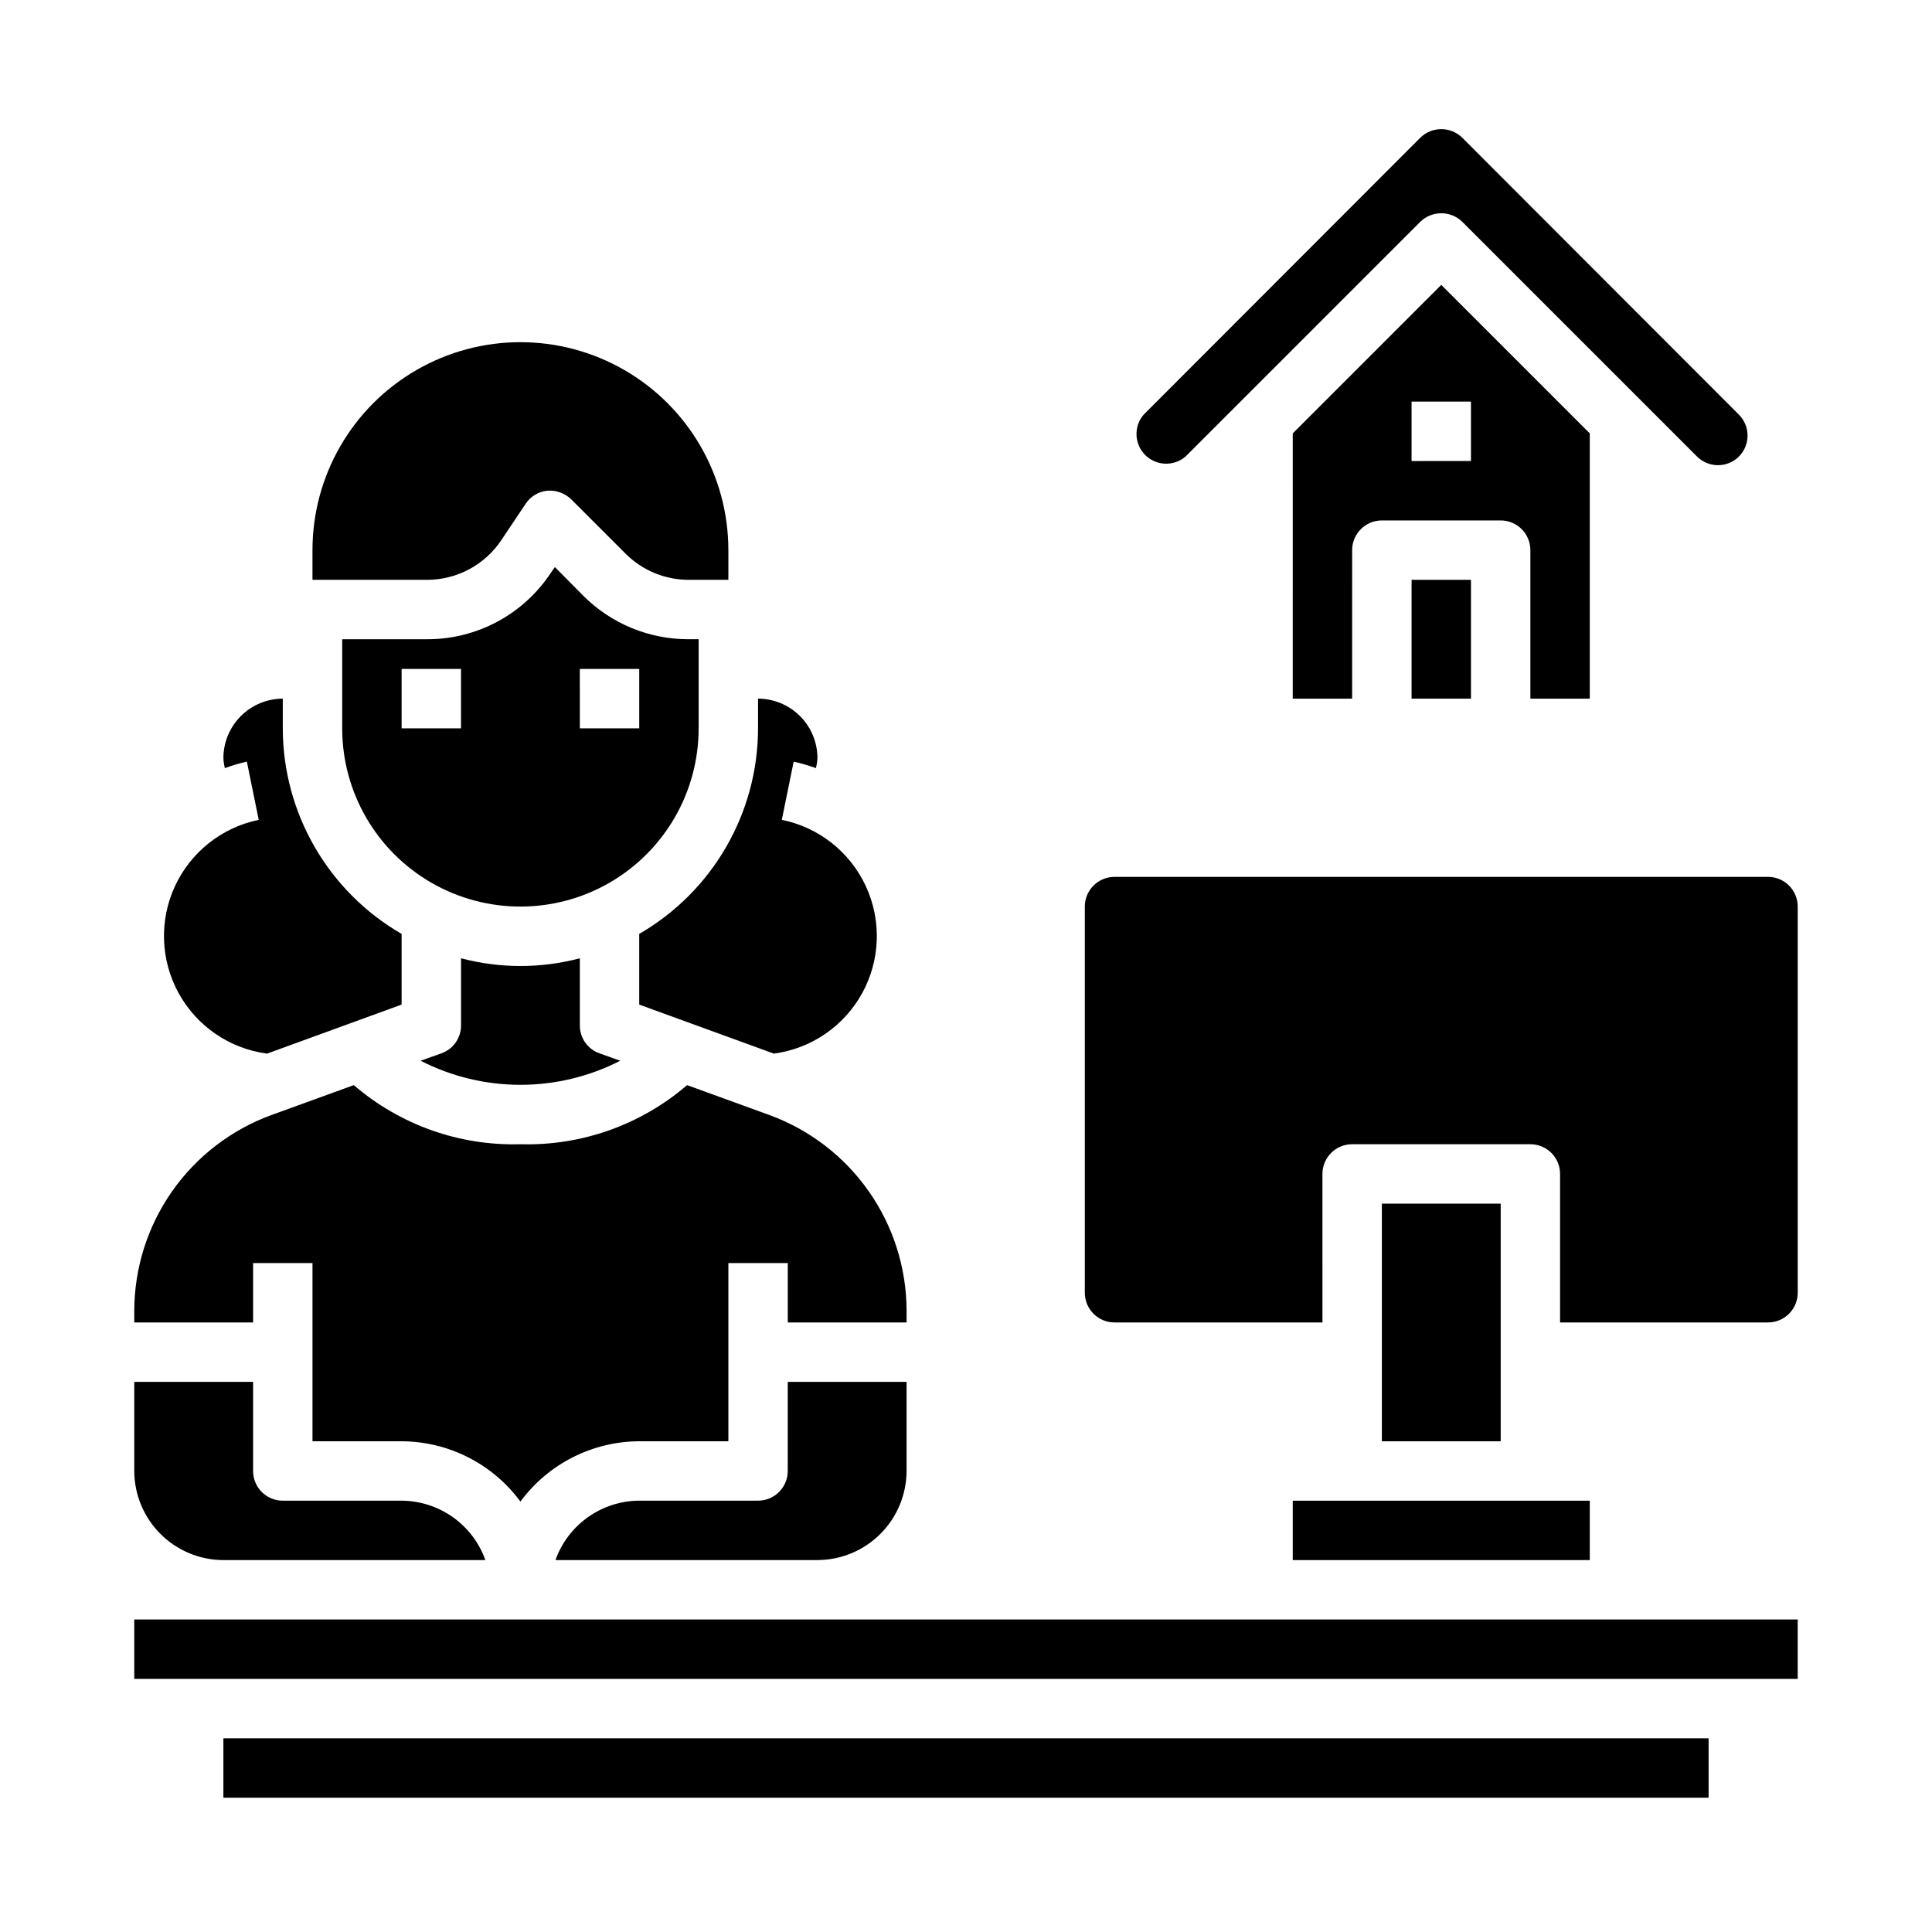
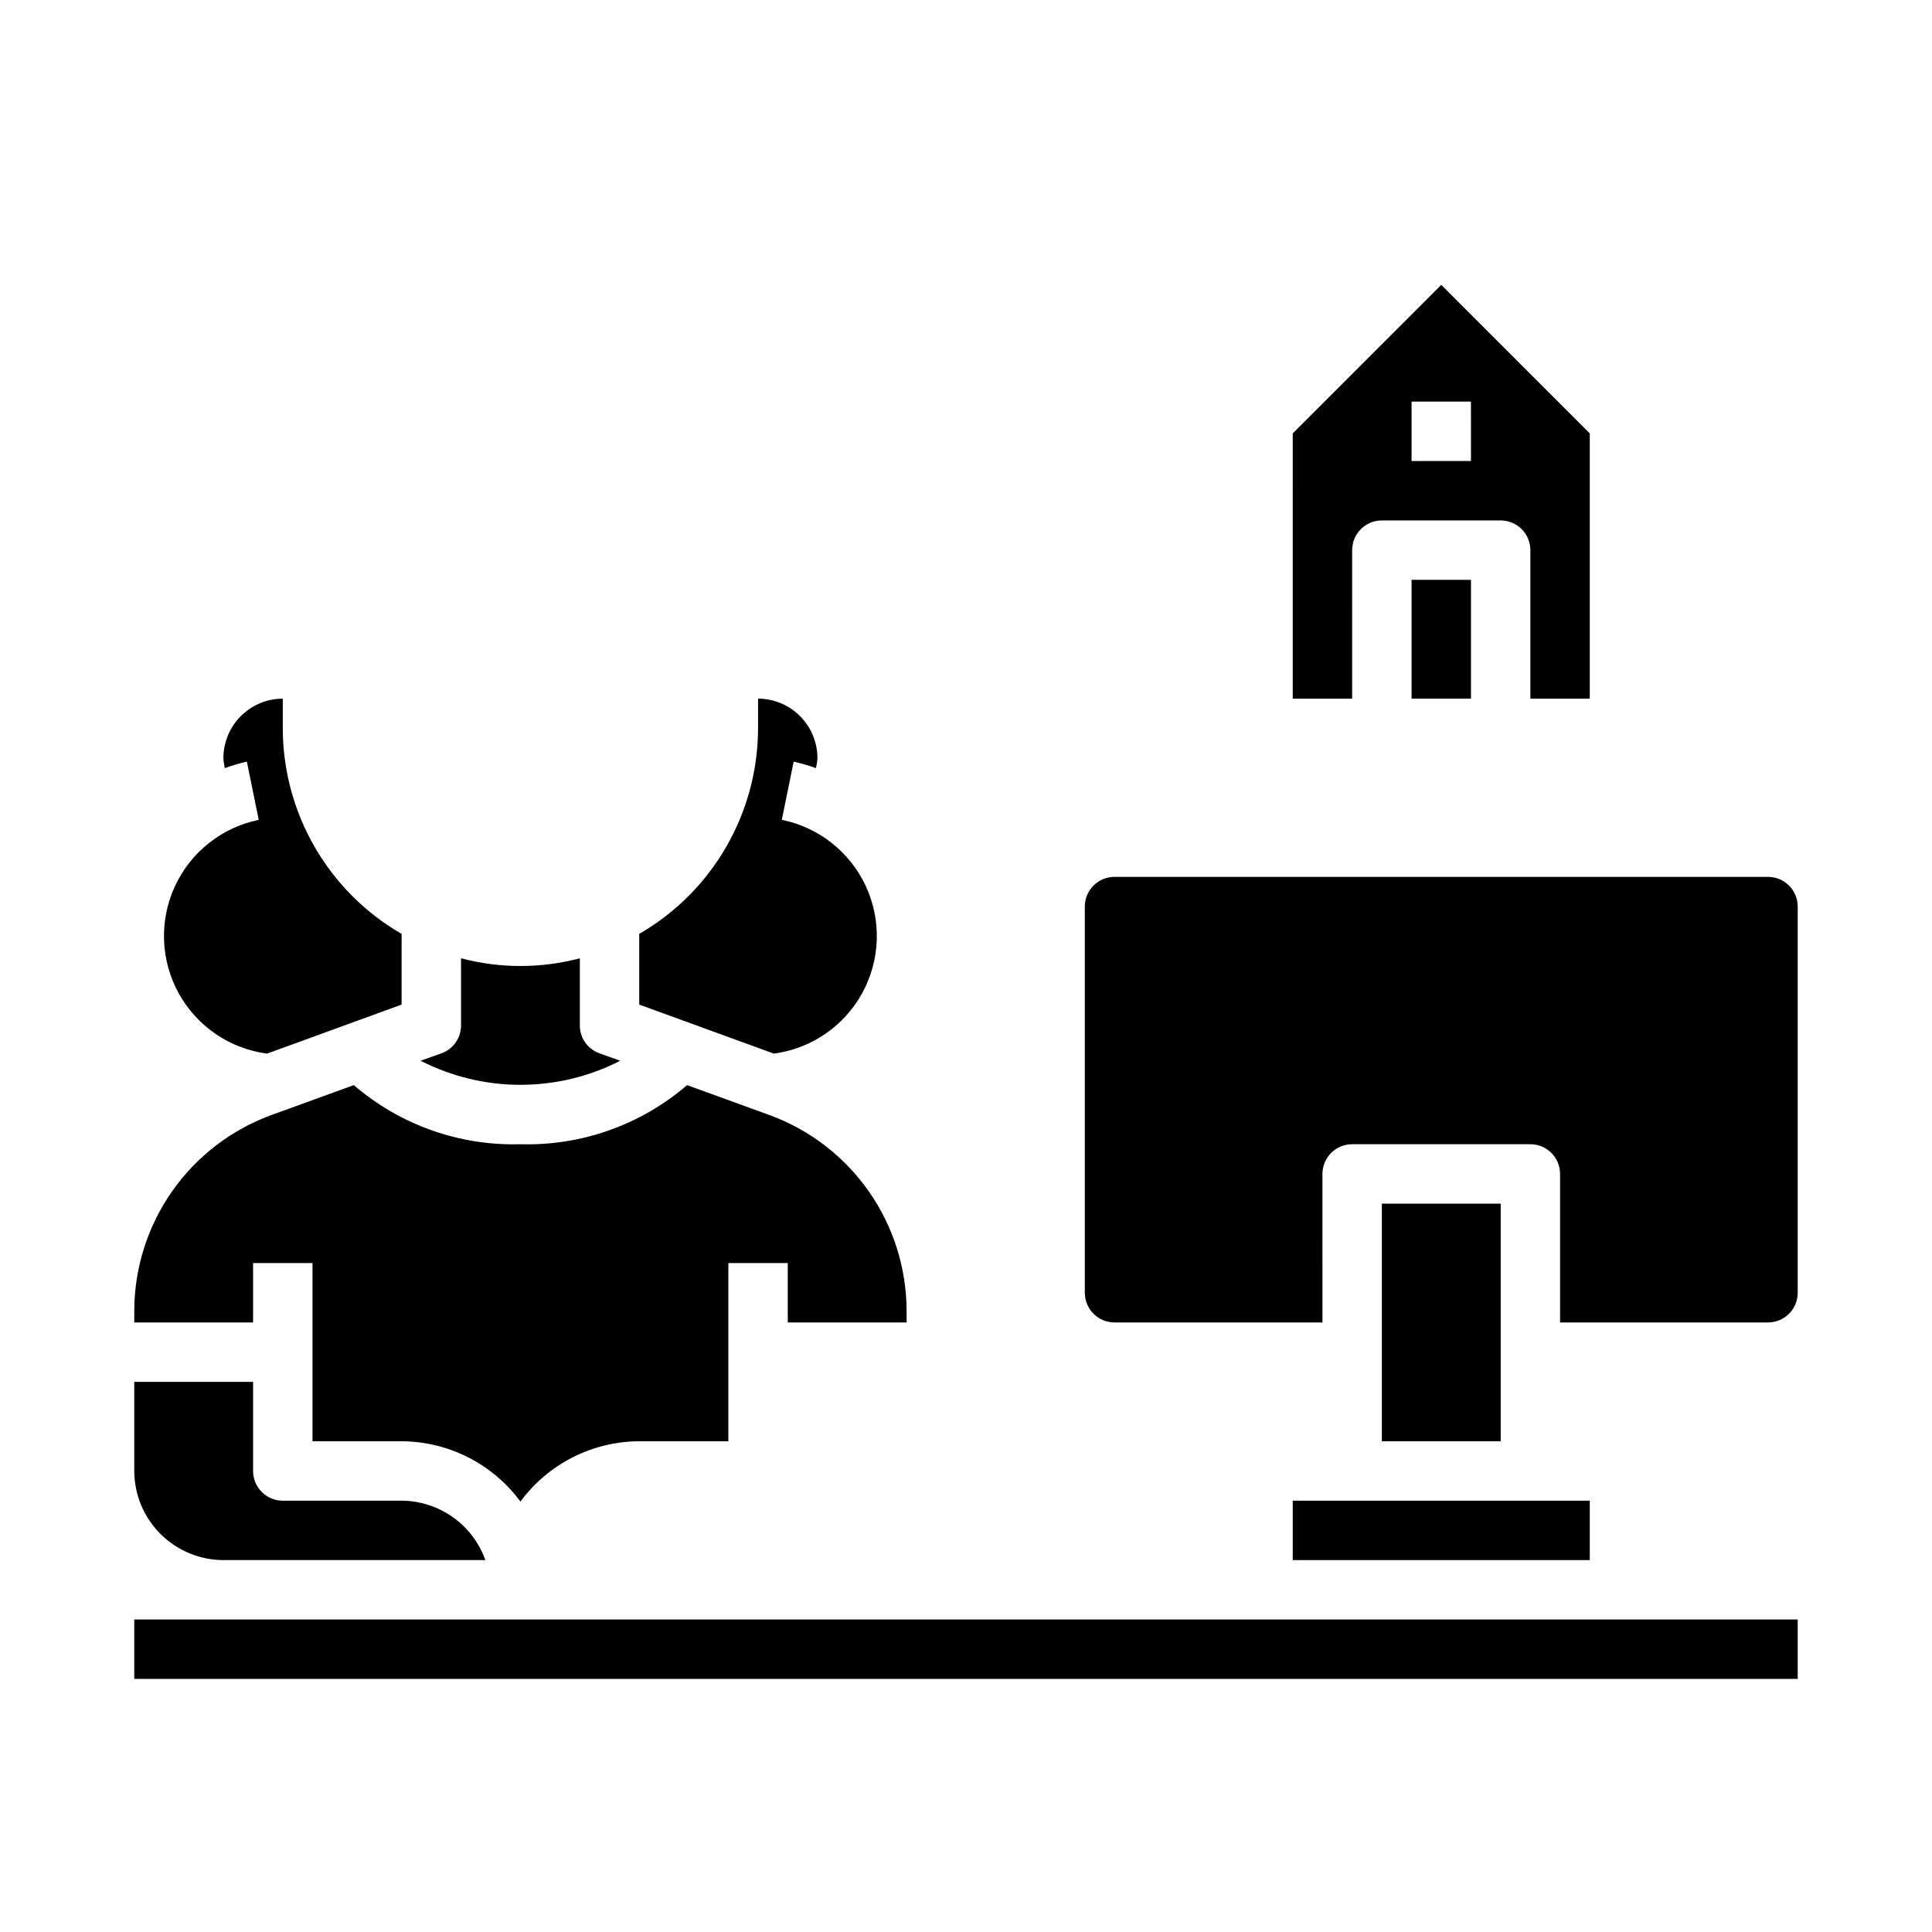
<svg xmlns="http://www.w3.org/2000/svg" fill="#000000" width="800px" height="800px" version="1.1" viewBox="144 144 512 512">
  <g>
    <path d="m344.89 337.02c-0.031 22.473-12.027 43.23-31.488 54.473v18.734l35.66 12.988v0.004c9.91-1.312 18.605-7.258 23.422-16.016 4.812-8.762 5.176-19.289 0.973-28.355-4.207-9.07-12.473-15.598-22.27-17.582l3.148-15.43c2.004 0.457 3.973 1.035 5.906 1.73 0.211-0.879 0.344-1.773 0.391-2.676-0.012-4.172-1.672-8.168-4.625-11.121-2.949-2.949-6.945-4.609-11.117-4.625z" />
-     <path d="m226.81 297.66h30.387c7.91-0.008 15.297-3.965 19.68-10.551l6.375-9.523h0.004c1.277-1.996 3.391-3.297 5.746-3.543 2.356-0.191 4.676 0.641 6.375 2.281l14.406 14.406c4.426 4.43 10.426 6.922 16.688 6.93h10.551v-7.875c0-19.688-10.504-37.879-27.555-47.719-17.047-9.844-38.055-9.844-55.102 0-17.051 9.84-27.555 28.031-27.555 47.719z" />
    <path d="m510.21 462.98h31.488v62.977h-31.488z" />
    <path d="m486.59 541.7h78.719v15.742h-78.719z" />
    <path d="m214.77 423.22 35.66-12.992v-18.734c-19.457-11.242-31.457-32-31.488-54.473v-7.875c-4.172 0.016-8.168 1.676-11.117 4.625-2.949 2.953-4.613 6.949-4.625 11.121 0.047 0.902 0.18 1.797 0.391 2.676 1.902-0.707 3.848-1.285 5.828-1.73l3.148 15.43c-9.785 2.008-18.035 8.547-22.219 17.617-4.188 9.07-3.812 19.59 1.008 28.34 4.82 8.75 13.512 14.688 23.414 15.996z" />
    <path d="m179.58 573.18h440.83v15.742h-440.83z" />
-     <path d="m203.2 604.67h393.6v15.742h-393.6z" />
    <path d="m308.37 425.11-5.512-1.969h0.004c-3.129-1.109-5.215-4.078-5.195-7.398v-17.789c-10.32 2.727-21.172 2.727-31.488 0v17.789c0.016 3.32-2.066 6.289-5.195 7.398l-5.512 1.969c16.609 8.504 36.289 8.504 52.898 0z" />
-     <path d="m329.15 337.02v-23.617h-2.676c-10.445 0.023-20.473-4.113-27.867-11.492l-7.559-7.637-1.102 1.574h0.004c-7.269 10.988-19.574 17.586-32.75 17.555h-22.512v23.617c0 16.875 9 32.465 23.613 40.902s32.621 8.438 47.234 0c14.613-8.438 23.613-24.027 23.613-40.902zm-31.488-15.742h15.742v15.742h-15.738zm-31.488 15.742h-15.742v-15.746h15.742z" />
    <path d="m612.54 376.38h-173.18c-4.348 0-7.871 3.523-7.871 7.871v102.34c0 2.09 0.828 4.09 2.305 5.566 1.477 1.477 3.477 2.305 5.566 2.305h55.105l-0.004-39.359c0-4.348 3.527-7.871 7.875-7.871h47.23c2.09 0 4.09 0.828 5.566 2.305 1.477 1.477 2.305 3.481 2.305 5.566v39.359h55.105c2.09 0 4.09-0.828 5.566-2.305s2.305-3.477 2.305-5.566v-102.34c0-2.086-0.828-4.09-2.305-5.566s-3.477-2.305-5.566-2.305z" />
-     <path d="m384.25 533.82v-23.617h-31.488v23.617c0 2.086-0.828 4.09-2.305 5.566-1.477 1.477-3.481 2.305-5.566 2.305h-31.488c-4.871 0.023-9.613 1.551-13.586 4.367-3.973 2.816-6.981 6.789-8.613 11.375h69.43c6.258-0.016 12.254-2.512 16.68-6.938 4.426-4.422 6.918-10.418 6.938-16.676z" />
    <path d="m281.92 541.93c7.379-10.004 19.055-15.93 31.488-15.98h23.617v-47.23h15.742v15.742h31.488v-3.148c-0.031-11.305-3.527-22.332-10.016-31.594-6.488-9.258-15.656-16.309-26.273-20.203l-21.883-7.949c-12.254 10.543-28.004 16.133-44.164 15.664-16.16 0.469-31.91-5.121-44.16-15.664l-21.887 7.949c-10.617 3.894-19.785 10.945-26.273 20.203-6.488 9.262-9.984 20.289-10.016 31.594v3.148h31.488v-15.742h15.742v47.23h23.617c12.434 0.051 24.109 5.977 31.488 15.98z" />
    <path d="m179.58 510.21v23.617c0.02 6.258 2.512 12.254 6.938 16.676 4.426 4.426 10.422 6.922 16.68 6.938h69.43c-1.633-4.586-4.641-8.559-8.613-11.375s-8.715-4.344-13.586-4.367h-31.488c-4.348 0-7.871-3.523-7.871-7.871v-23.617z" />
    <path d="m565.31 329.15v-70.297l-39.359-39.359-39.359 39.359-0.004 70.297h15.742l0.004-39.359c0-4.348 3.523-7.871 7.871-7.871h31.488c2.086 0 4.09 0.828 5.566 2.305 1.477 1.477 2.305 3.481 2.305 5.566v39.359zm-31.488-62.977-15.746 0.004v-15.746h15.742z" />
-     <path d="m604.83 264.99c3.051-3.07 3.051-8.027 0-11.098l-73.289-73.367c-3.094-3.07-8.082-3.07-11.176 0l-73.289 73.367c-2.676 3.121-2.496 7.777 0.41 10.688 2.91 2.906 7.566 3.086 10.688 0.41l62.188-62.188h0.004c3.102-3.043 8.074-3.043 11.176 0l62.188 62.188h0.004c3.07 3.055 8.027 3.055 11.098 0z" />
    <path d="m518.08 297.66h15.742v31.488h-15.742z" />
  </g>
</svg>